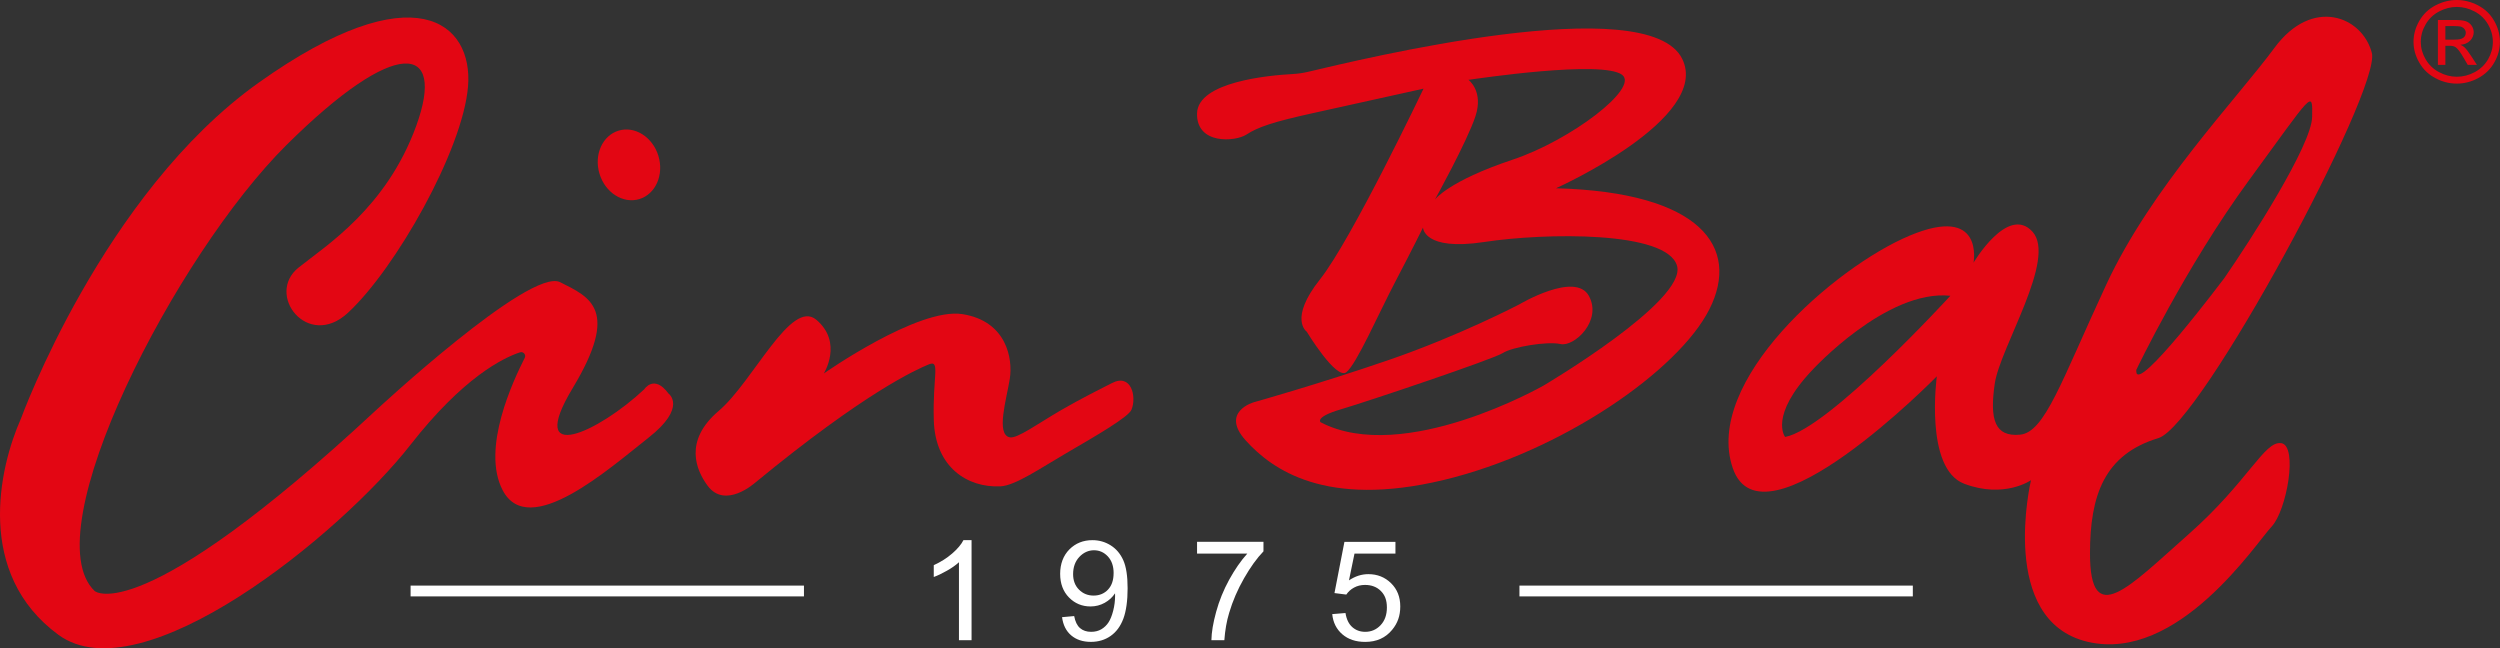
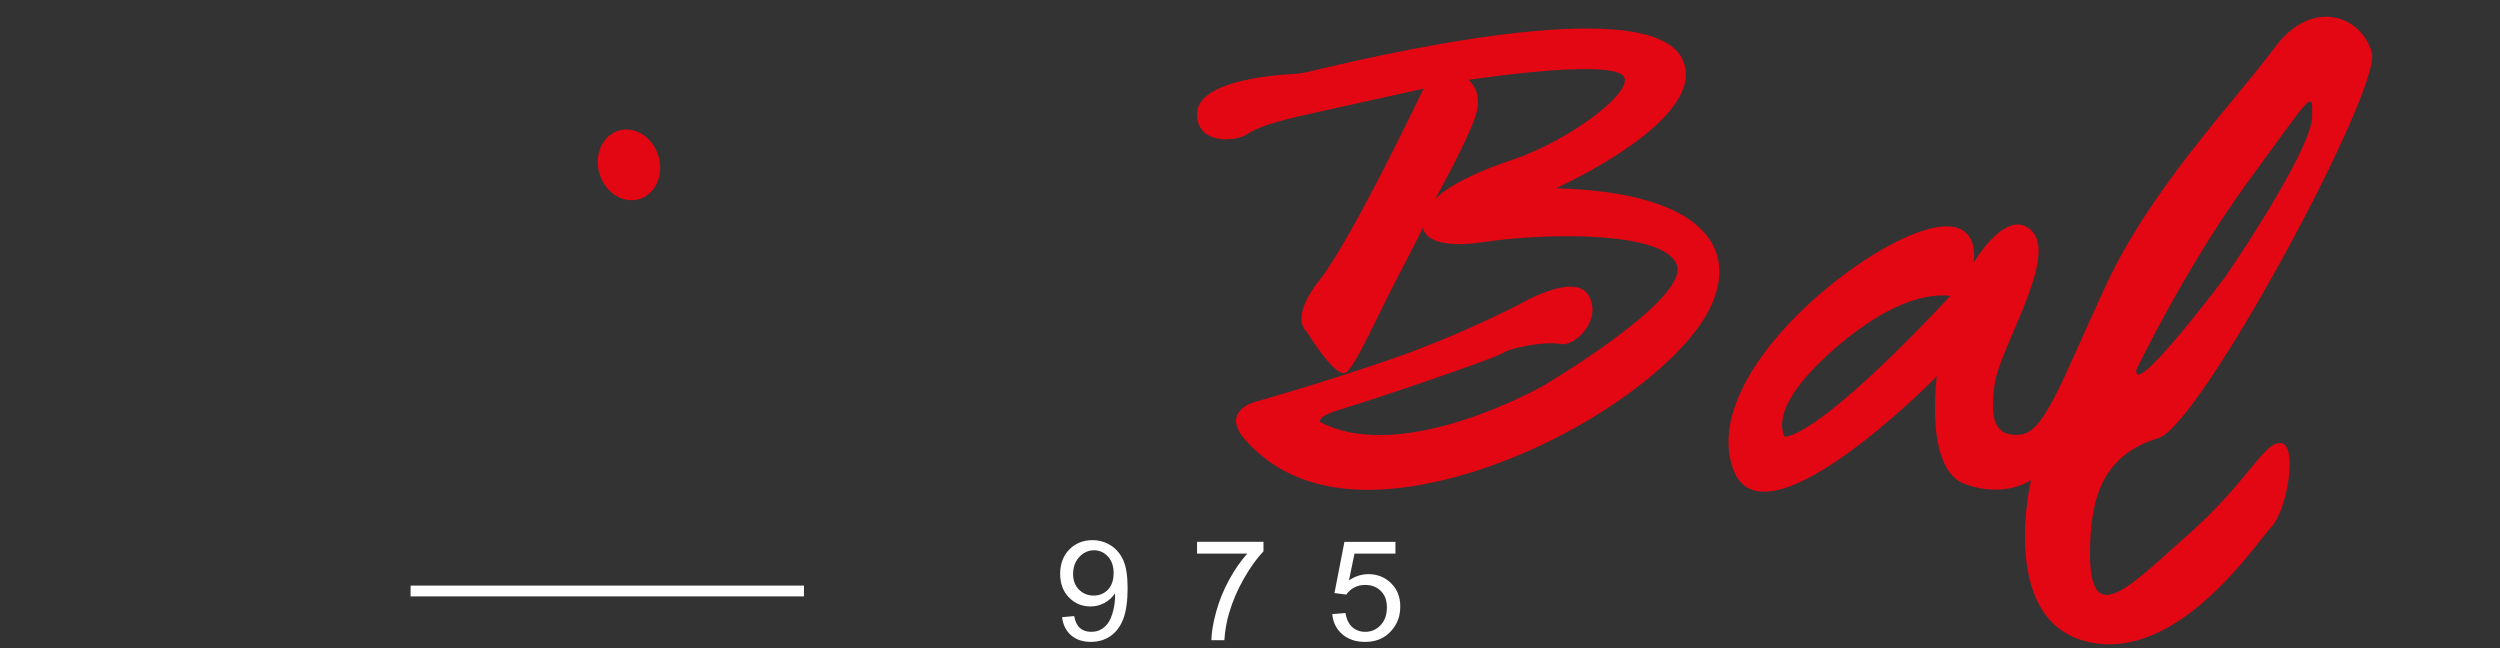
<svg xmlns="http://www.w3.org/2000/svg" id="katman_2" data-name="katman 2" viewBox="0 0 818.7 212.29">
  <rect x="0" y="0" width="818.7" height="212.29" fill="#333333" stroke="none" />
  <defs>
    <style>
      .cls-1 {
        fill: #fff;
      }

      .cls-2 {
        fill: #e30613;
      }
    </style>
  </defs>
  <g id="Layer_1" data-name="Layer 1">
    <g>
      <g>
-         <rect class="cls-1" x="497.59" y="191.77" width="128.82" height="3.54" />
        <rect class="cls-1" x="134.46" y="191.77" width="128.82" height="3.54" />
      </g>
-       <path class="cls-2" d="M800.82,12.98h2.98c1.42,0,2.39-.21,2.91-.62.52-.41.78-.95.78-1.63,0-.43-.13-.83-.38-1.17-.25-.34-.59-.6-1.04-.77-.45-.17-1.27-.25-2.47-.25h-2.79v4.45ZM798.36,21.27V6.54h5.23c1.79,0,3.08.13,3.88.4.8.27,1.43.75,1.91,1.42.47.68.71,1.4.71,2.16,0,1.08-.4,2.01-1.19,2.81-.79.8-1.85,1.25-3.16,1.34.54.22.97.48,1.29.78.61.58,1.36,1.56,2.25,2.92l1.86,2.88h-3l-1.35-2.32c-1.06-1.82-1.91-2.97-2.57-3.43-.45-.34-1.11-.51-1.97-.51h-1.44v6.26h-2.46ZM804.56,2.27c-1.99,0-3.92.5-5.8,1.48-1.88.99-3.35,2.4-4.41,4.23-1.06,1.83-1.59,3.74-1.59,5.73s.52,3.86,1.57,5.67c1.04,1.81,2.5,3.22,4.38,4.23,1.87,1.01,3.83,1.52,5.87,1.52s3.99-.51,5.87-1.52c1.87-1.01,3.33-2.42,4.36-4.23,1.04-1.81,1.55-3.7,1.55-5.67s-.52-3.9-1.58-5.73c-1.05-1.83-2.53-3.24-4.41-4.23-1.89-.99-3.82-1.48-5.79-1.48ZM804.56,0c2.37,0,4.69.59,6.95,1.76,2.26,1.18,4.03,2.87,5.28,5.07,1.26,2.19,1.89,4.49,1.89,6.87s-.62,4.63-1.87,6.8c-1.24,2.18-2.99,3.87-5.23,5.07-2.25,1.21-4.59,1.81-7.04,1.81s-4.8-.6-7.04-1.81c-2.25-1.2-3.99-2.89-5.24-5.07-1.25-2.17-1.88-4.44-1.88-6.8s.63-4.68,1.9-6.87c1.27-2.2,3.03-3.89,5.3-5.07,2.26-1.18,4.58-1.76,6.95-1.76Z" />
      <g>
-         <path class="cls-1" d="M318.17,209.65h-4.13v-25.53c-.99.92-2.29,1.84-3.91,2.76s-3.06,1.61-4.34,2.07v-3.87c2.31-1.05,4.32-2.33,6.05-3.83s2.95-2.95,3.67-4.36h2.66v32.76Z" />
        <path class="cls-1" d="M347.8,202.11l3.97-.36c.34,1.81.98,3.13,1.92,3.94.95.82,2.16,1.22,3.64,1.22,1.27,0,2.38-.28,3.34-.84.95-.57,1.74-1.32,2.35-2.26.61-.94,1.12-2.22,1.53-3.82.41-1.6.62-3.23.62-4.89,0-.18-.01-.45-.02-.8-.83,1.27-1.95,2.31-3.38,3.11-1.43.79-2.97,1.19-4.64,1.19-2.78,0-5.14-.98-7.06-2.94-1.92-1.96-2.89-4.54-2.89-7.75s1.01-5.97,3.02-7.99c2.01-2.02,4.53-3.03,7.55-3.03,2.18,0,4.18.57,5.99,1.71,1.81,1.14,3.18,2.77,4.12,4.88.94,2.11,1.41,5.17,1.41,9.18s-.47,7.49-1.4,9.96c-.93,2.47-2.32,4.35-4.16,5.64-1.84,1.29-4,1.94-6.47,1.94-2.63,0-4.78-.71-6.44-2.12-1.67-1.42-2.67-3.41-3-5.98ZM364.69,187.7c0-2.3-.63-4.12-1.89-5.48-1.26-1.35-2.78-2.02-4.55-2.02s-3.43.73-4.79,2.18c-1.36,1.45-2.04,3.34-2.04,5.65,0,2.08.64,3.77,1.93,5.06,1.29,1.3,2.88,1.95,4.78,1.95s3.48-.65,4.71-1.95c1.23-1.3,1.84-3.1,1.84-5.4Z" />
        <path class="cls-1" d="M392.01,181.29v-3.85h21.75v3.12c-2.14,2.21-4.26,5.15-6.36,8.82-2.1,3.67-3.72,7.43-4.87,11.31-.83,2.73-1.35,5.72-1.58,8.97h-4.24c.04-2.57.56-5.67,1.56-9.31.99-3.63,2.42-7.14,4.27-10.52,1.86-3.37,3.83-6.22,5.93-8.54h-16.46Z" />
        <path class="cls-1" d="M436.29,201.11l4.33-.36c.32,2.05,1.07,3.59,2.23,4.62,1.17,1.03,2.58,1.54,4.23,1.54,1.99,0,3.67-.73,5.04-2.18,1.37-1.45,2.06-3.39,2.06-5.79s-.66-4.09-1.98-5.41c-1.32-1.32-3.05-1.98-5.19-1.98-1.33,0-2.53.29-3.6.88-1.07.58-1.91,1.35-2.52,2.28l-3.88-.49,3.26-16.76h16.71v3.83h-13.41l-1.81,8.77c2.02-1.36,4.13-2.04,6.35-2.04,2.93,0,5.41.98,7.43,2.96,2.01,1.97,3.02,4.51,3.02,7.61s-.88,5.51-2.66,7.66c-2.16,2.64-5.1,3.96-8.83,3.96-3.06,0-5.55-.83-7.48-2.49-1.93-1.66-3.04-3.87-3.31-6.61Z" />
      </g>
-       <path class="cls-2" d="M6.87,137.07S33.65,63.39,84.73,27.06s70.27-19.59,68.54,1.27-23.73,59.65-39.32,74.1c-13.21,12.24-27.16-6.02-16.17-14.81,9.01-7.21,28.77-19.53,38.54-46.44s-6.41-29.51-42.55,6.35S10.73,174.19,31,193.55c0,0,14.6,12.89,91.96-59.05,0,0,50.59-47.04,60.47-42.09s19.6,8.99,4.1,34.71,8.65,14.26,23.45.36c0,0,3.2-5.04,7.94,1.4,0,0,6.24,4.42-6.57,14.48s-39.19,33.6-47.75,17.16c-7.09-13.62,3.51-35.94,7.24-43.33.52-1.03-.47-2.17-1.57-1.8-5.53,1.82-18.58,8.19-35.81,30.23-23.1,29.56-88.08,82.24-115.33,62.27S-.39,153.33,6.87,137.07Z" />
      <ellipse class="cls-2" cx="205.97" cy="53.99" rx="10.08" ry="11.71" transform="translate(-6.81 61.91) rotate(-16.82)" />
-       <path class="cls-2" d="M247.22,158.13s-9.73,8.74-15.51.91c-3.67-4.97-7.95-14.61,3.62-24.45,11.38-9.67,23.68-36.93,32.02-29.86,8.8,7.45,2.43,17.58,2.43,17.58,0,0,30.92-21.73,45.4-19.44,14.48,2.29,16.55,14.61,15.51,21.17s-4.64,18.27,0,19.18c2.41.47,9.02-4.37,16.5-8.74,6.91-4.04,13.86-7.43,16.92-9.02,6.38-3.31,8.19,4.48,6.42,8.72-.99,2.36-11.05,8.23-21.38,14.24-8.24,4.79-16.68,10.61-21.49,10.84-10.84.53-21.4-6.24-21.86-21.61-.43-14.38,2.26-19.94-1.65-18.32s-20.68,8.96-56.92,38.8Z" />
      <path class="cls-2" d="M747.06,145.14c-5.51-.9-10.82,12.57-30.36,29.83-19.54,17.27-32.28,31.29-32.27,6.25.01-18.96,4.65-32.39,22.4-37.75,13.89-4.19,73.01-114.16,69.9-126.14-3.11-11.98-19.48-18.5-31.88-1.68-12.4,16.83-40.28,45.67-55.09,77.54s-20.11,48.43-28.27,49.16-9.99-4.8-8.25-16.72,20.41-40.91,12.34-49.77c-8.07-8.86-19.29,10.17-19.29,10.17,0,0,3.62-19.17-20.94-8.86-24.57,10.32-67.56,47.76-57.92,76.09,9.64,28.33,66.84-30.03,66.84-30.03,0,0-4.14,30.23,8.98,35.19,13.12,4.96,21.86-1.17,21.86-1.17,0,0-10.97,46.05,18.61,52.94,29.58,6.88,55.14-32.43,60.15-37.7,5-5.26,8.72-26.47,3.21-27.37ZM699.59,121.13s16.05-33.62,36.97-62.18,20.8-29.83,20.62-20.63c-.18,9.19-19.98,40.1-28.78,52.78,0,0-28.93,38.54-28.81,30.42v-.39ZM584.59,143.1s-5.43-6.81,8.96-21.98c0,0,24.25-26.45,45.16-24.26,0,0-39.87,43.59-54.11,46.23Z" />
      <path class="cls-2" d="M509.61,61.62s50.81-22.78,41.3-42.31c-11.17-22.92-105.82.28-122.58,4.22-1.67.39-3.36.63-5.07.72-7.74.42-30.97,2.53-31.25,12.85-.28,10.29,12.47,9.38,16.2,6.95,3.72-2.43,8.57-4.09,21.59-6.97,12.98-2.87,36.38-8.05,36.38-8.05,0,0-23.57,49.45-33.9,62.45-10.33,12.99-4.36,17.13-4.36,17.13,0,0,9.63,15.87,12.96,13.3,3.33-2.56,10.53-19.13,16.11-29.77,5.58-10.64,9.02-17.62,9.02-17.62,0,0,.1,7.76,20.03,4.73,19.93-3.03,59.78-3.71,63.15,7.77s-43.66,39.22-43.66,39.22c0,0-45.84,26.21-73.04,12.05,0,0-2.12-1.67,6.61-4.24,8.73-2.57,50.02-16.46,53.03-18.43,3.01-1.97,14.46-3.94,18.92-2.95,4.46.99,13.73-7.64,9.28-15.77-4.45-8.13-22.75,2.76-22.75,2.76,0,0-19.61,10.27-42.85,18.25s-44.1,13.81-44.1,13.81c0,0-11.18,3.12-2.65,12.55,8.53,9.43,26.12,22.2,64.76,12.92s76.9-35.77,87.06-55.93-2.58-38.3-50.2-39.61ZM469.93,65.32s10.45-18.86,13.23-27.18-2.27-11.99-2.27-11.99c3.19-.45,43.84-6.52,50.32-1.65,5.67,4.27-16.68,21.39-35.88,27.8-21.08,7.04-25.39,13.03-25.39,13.03Z" />
    </g>
  </g>
</svg>